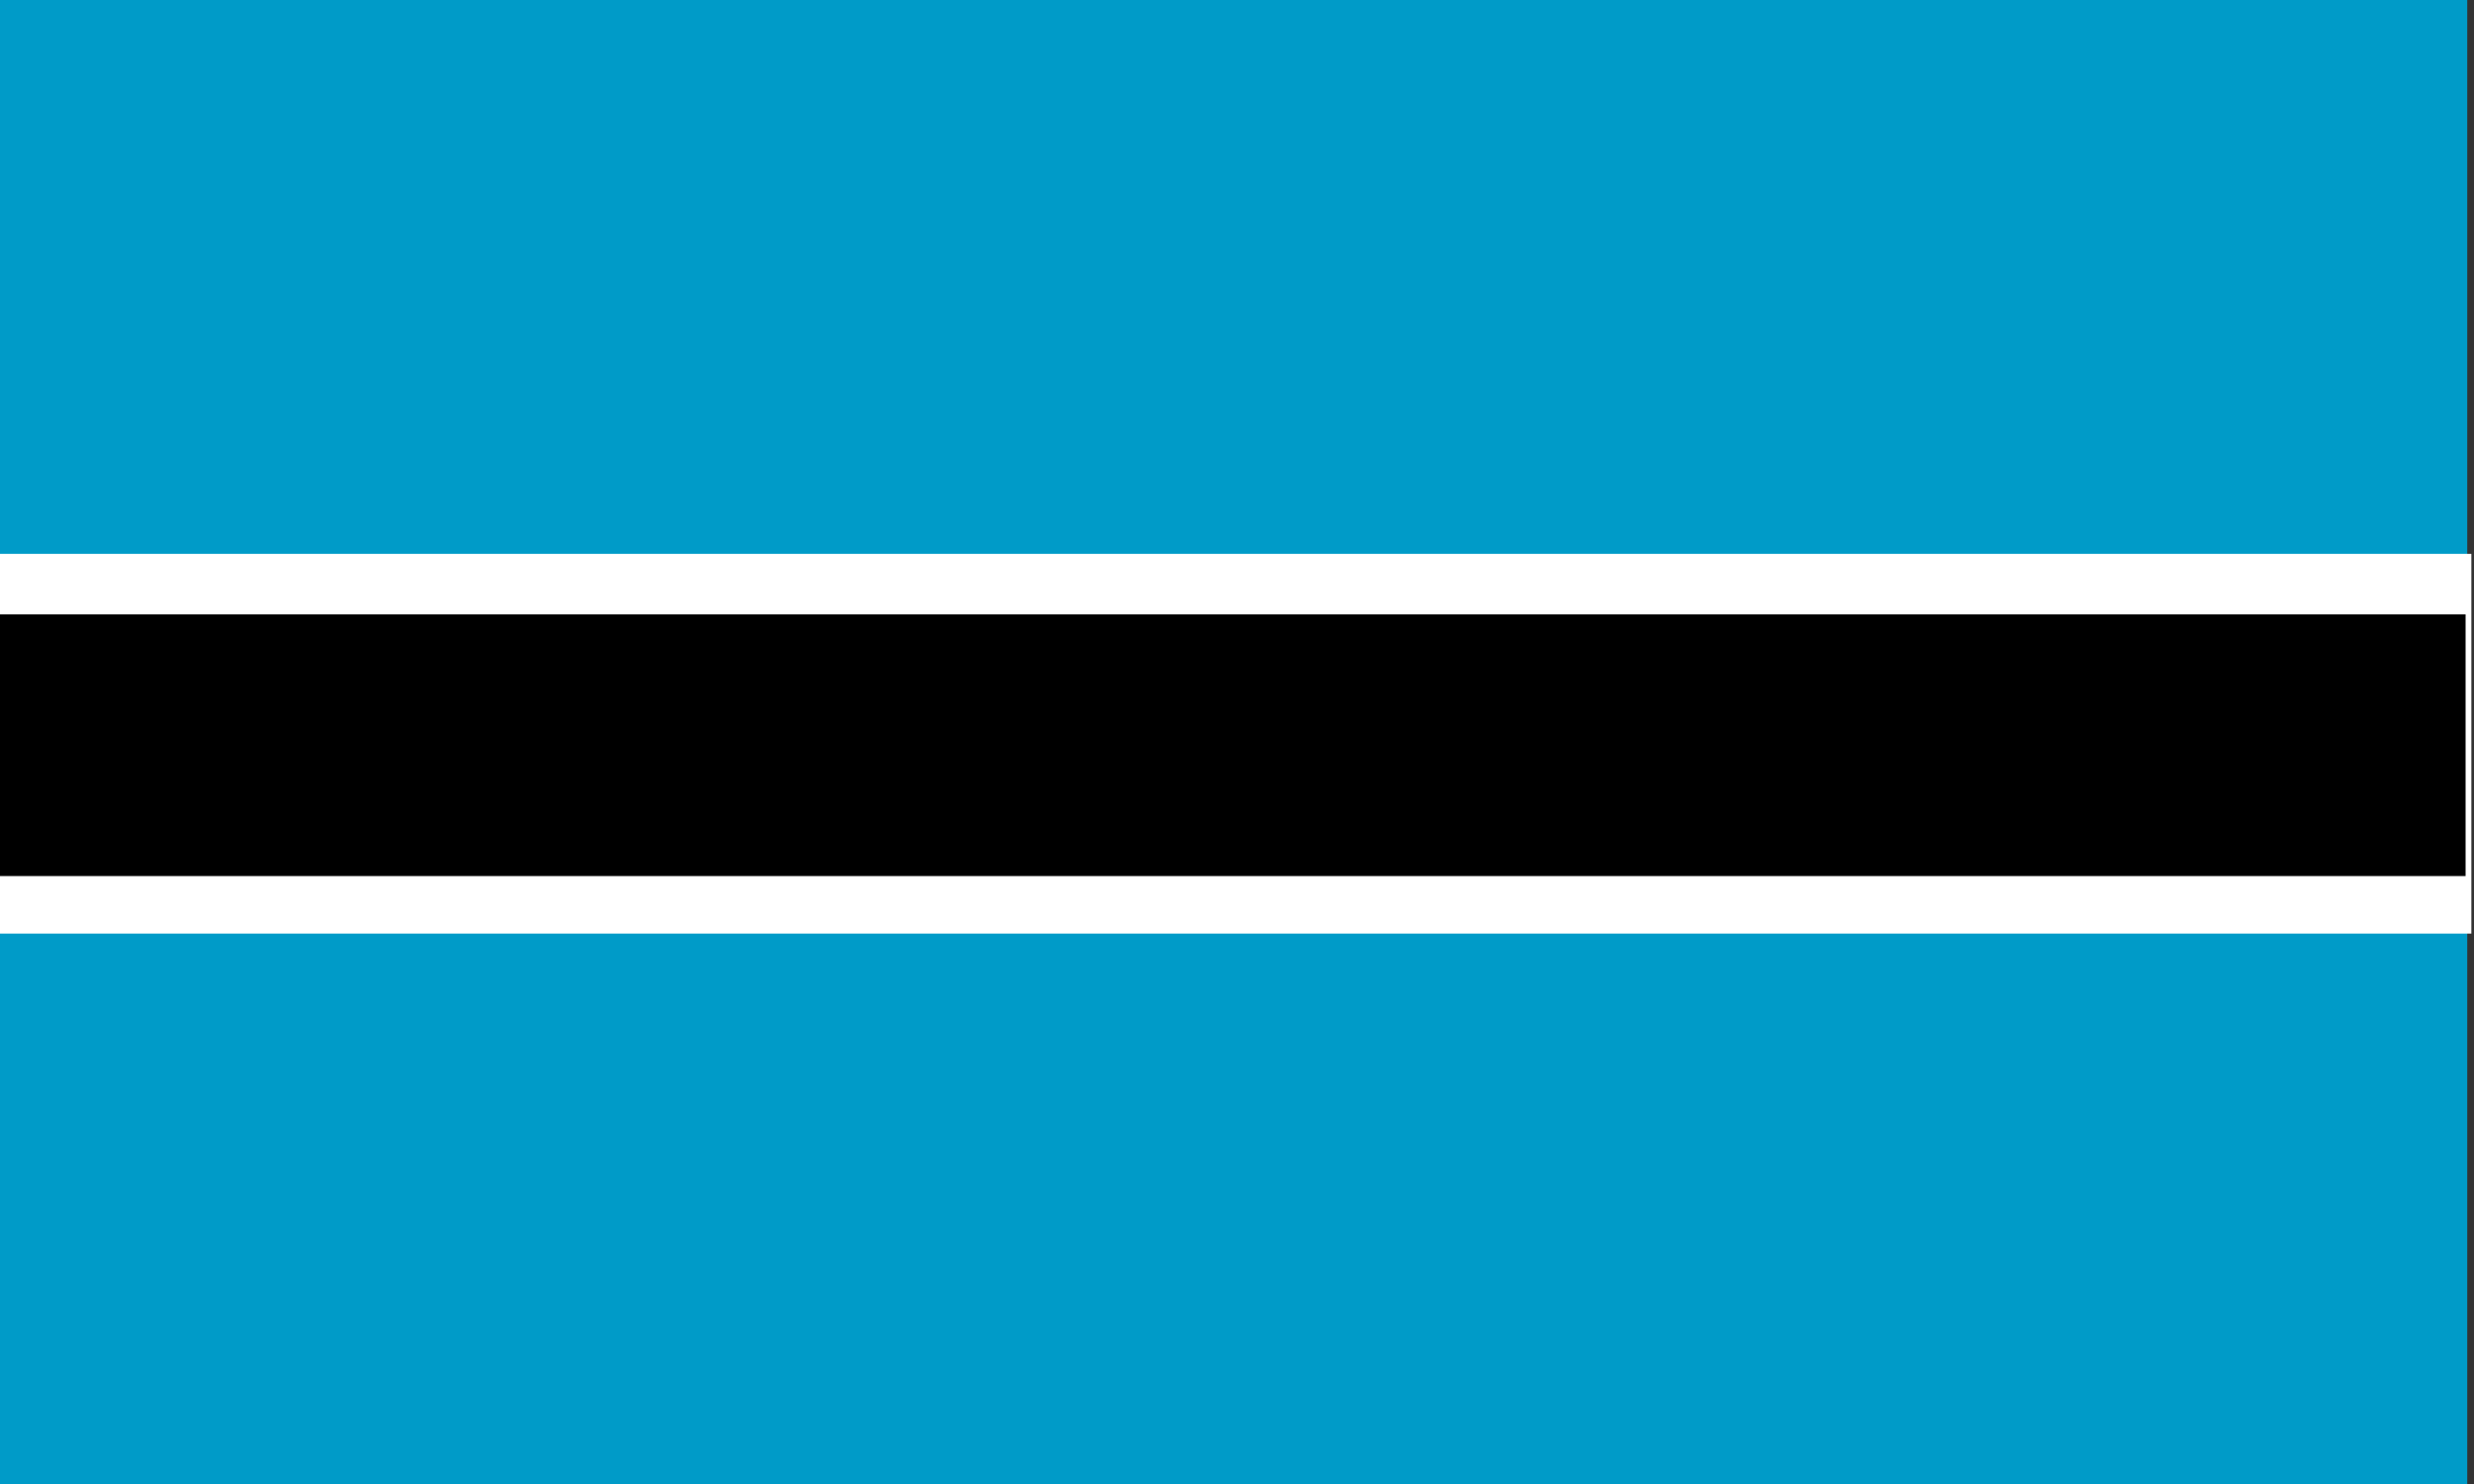
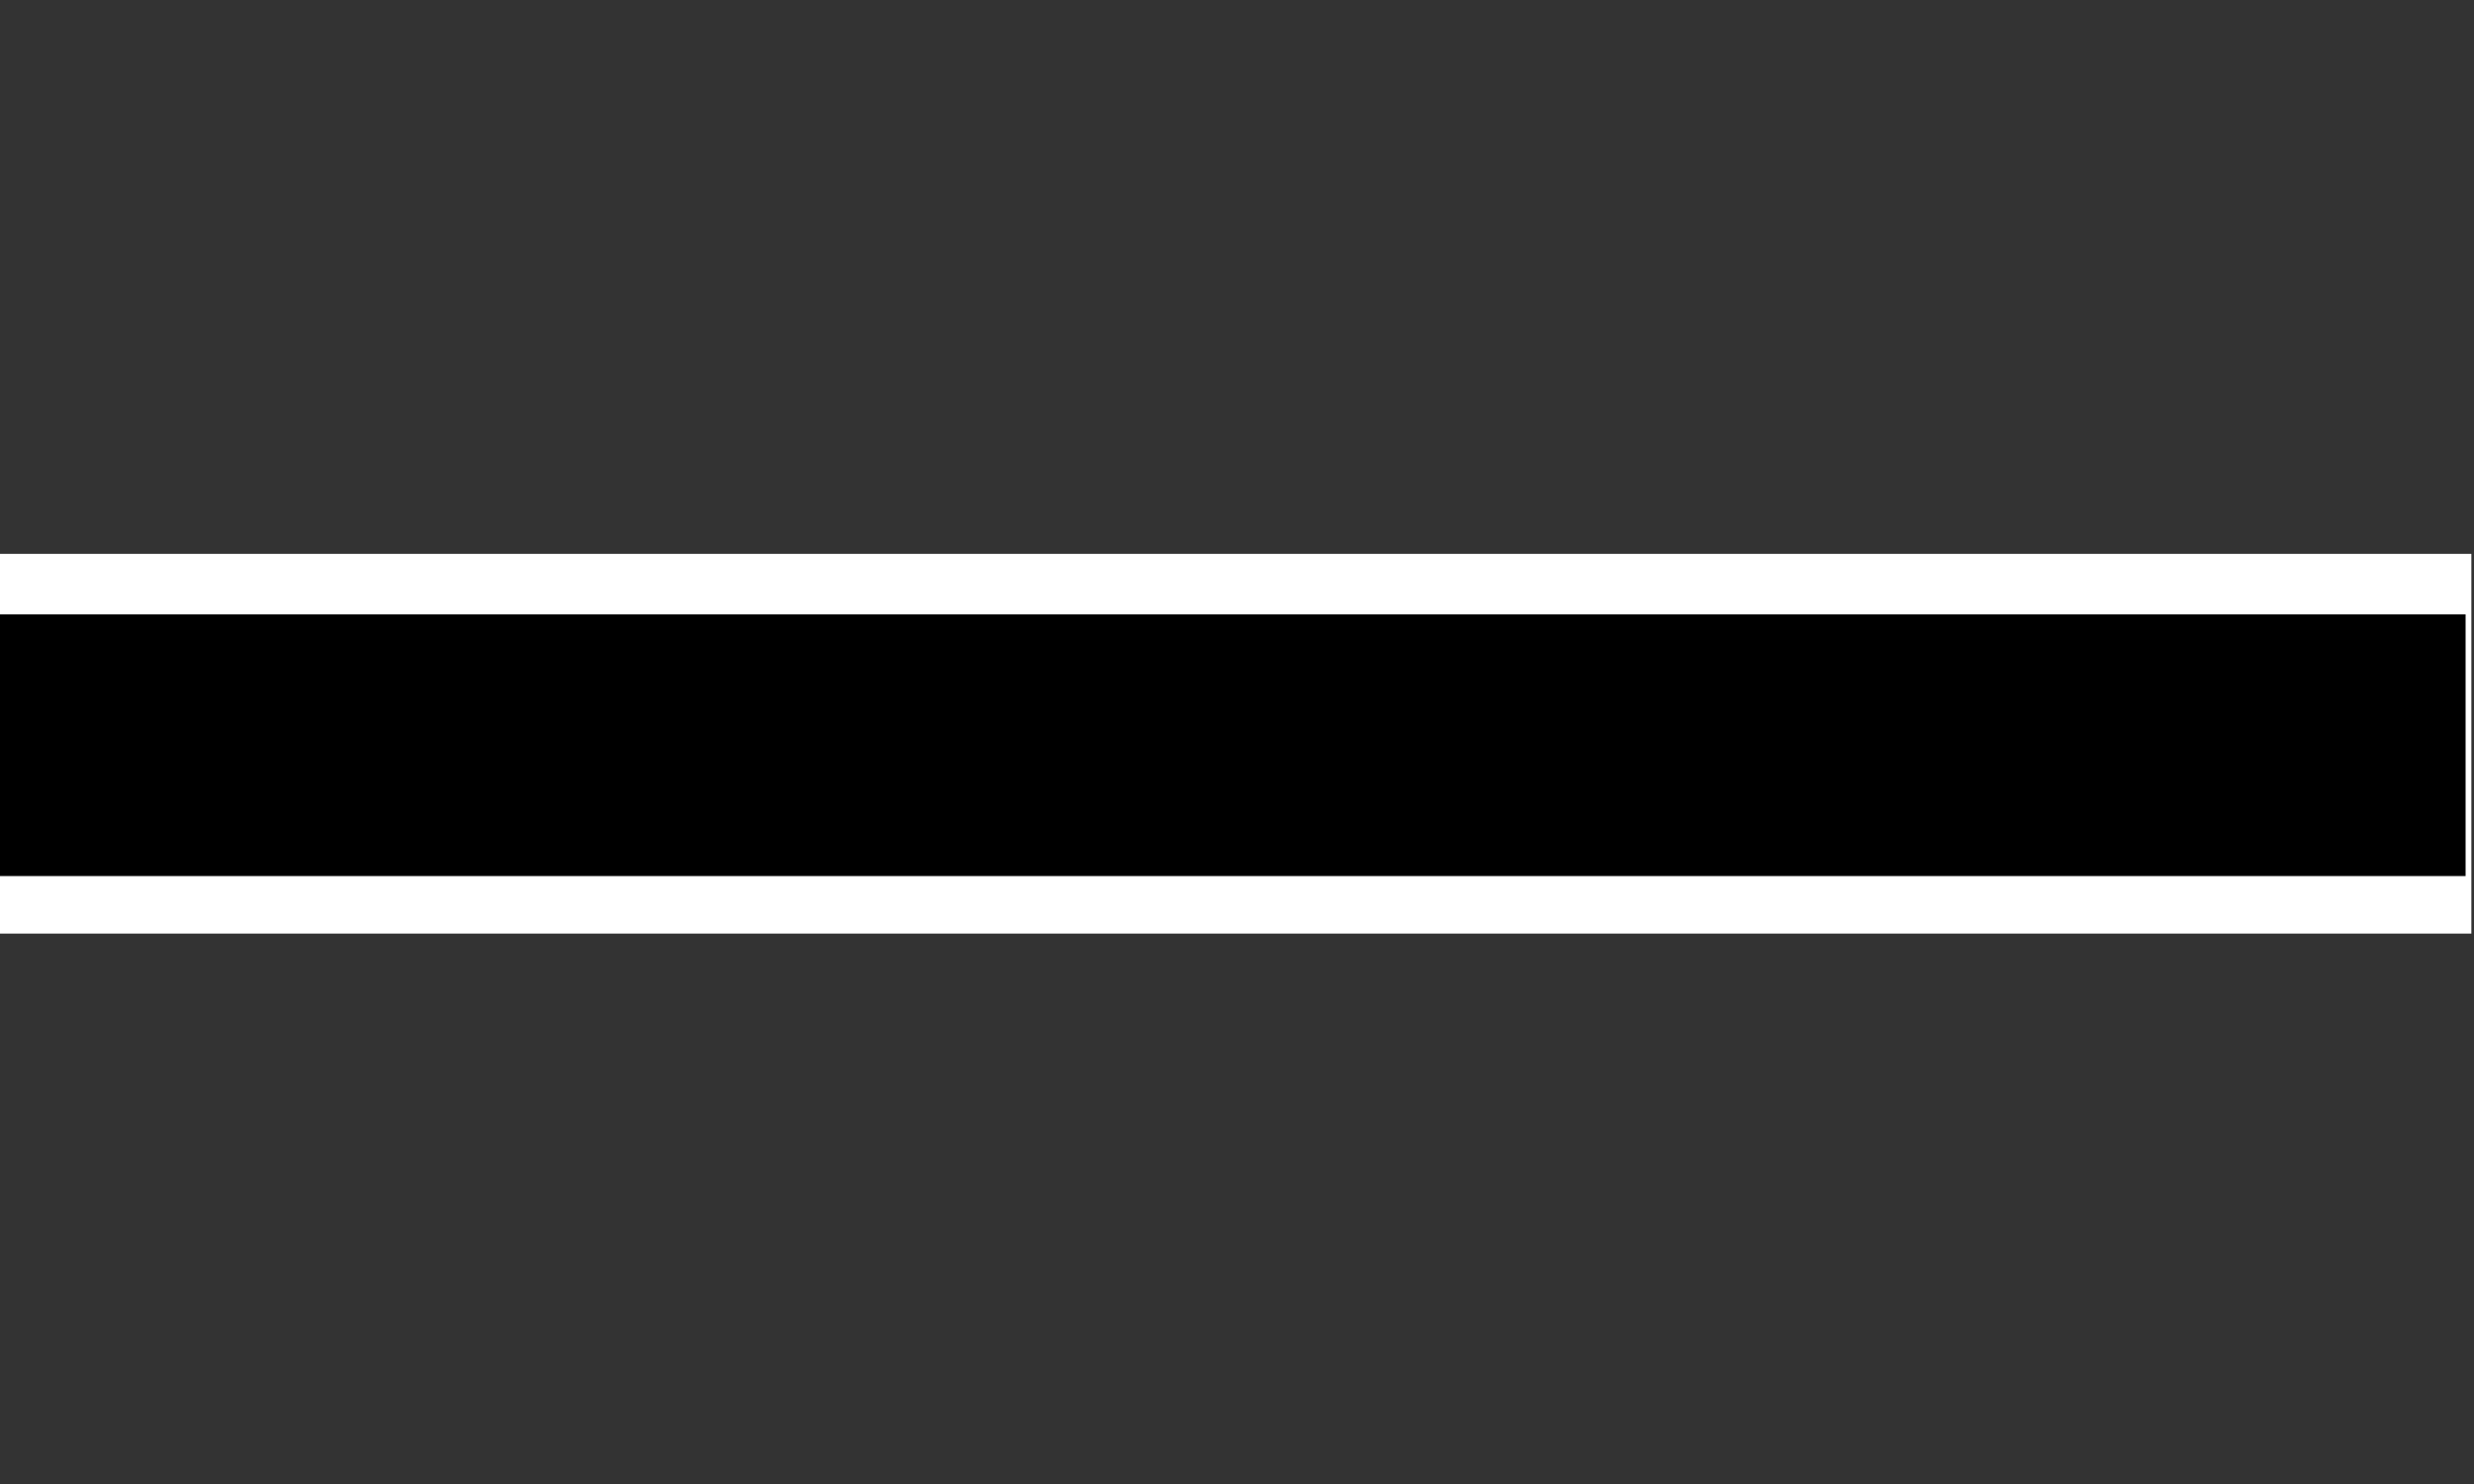
<svg xmlns="http://www.w3.org/2000/svg" version="1.1" id="Layer_1" x="0px" y="0px" viewBox="0 0 150 90" style="enable-background:new 0 0 150 90;" xml:space="preserve">
  <rect x="0" y="0" width="150" height="90" fill="#333333" stroke="none" />
  <style type="text/css">
	.st0{fill:#008343;}
	.st1{fill:#FFC400;}
	.st2{fill:#32287D;}
	.st3{fill:#31277D;}
	.st4{fill:#FFFFFF;}
	.st5{fill:#009BC8;}
</style>
-   <path class="st0" d="M0.37,90.59" />
  <g>
    <path class="st1" d="M107.54,90.82" />
-     <line class="st2" x1="107.54" y1="90.82" x2="149.72" y2="90.82" />
    <line class="st3" x1="-0.28" y1="90.82" x2="93.09" y2="90.82" />
-     <line class="st3" x1="102.42" y1="90.82" x2="107.54" y2="90.82" />
    <line class="st4" x1="93.09" y1="90.82" x2="102.42" y2="90.82" />
  </g>
-   <rect x="-0.16" y="-0.04" class="st5" width="149.75" height="90.53" />
  <rect x="-0.16" y="33.59" class="st4" width="150" height="23.03" />
  <rect x="-0.16" y="37.26" width="149.65" height="15.87" />
</svg>